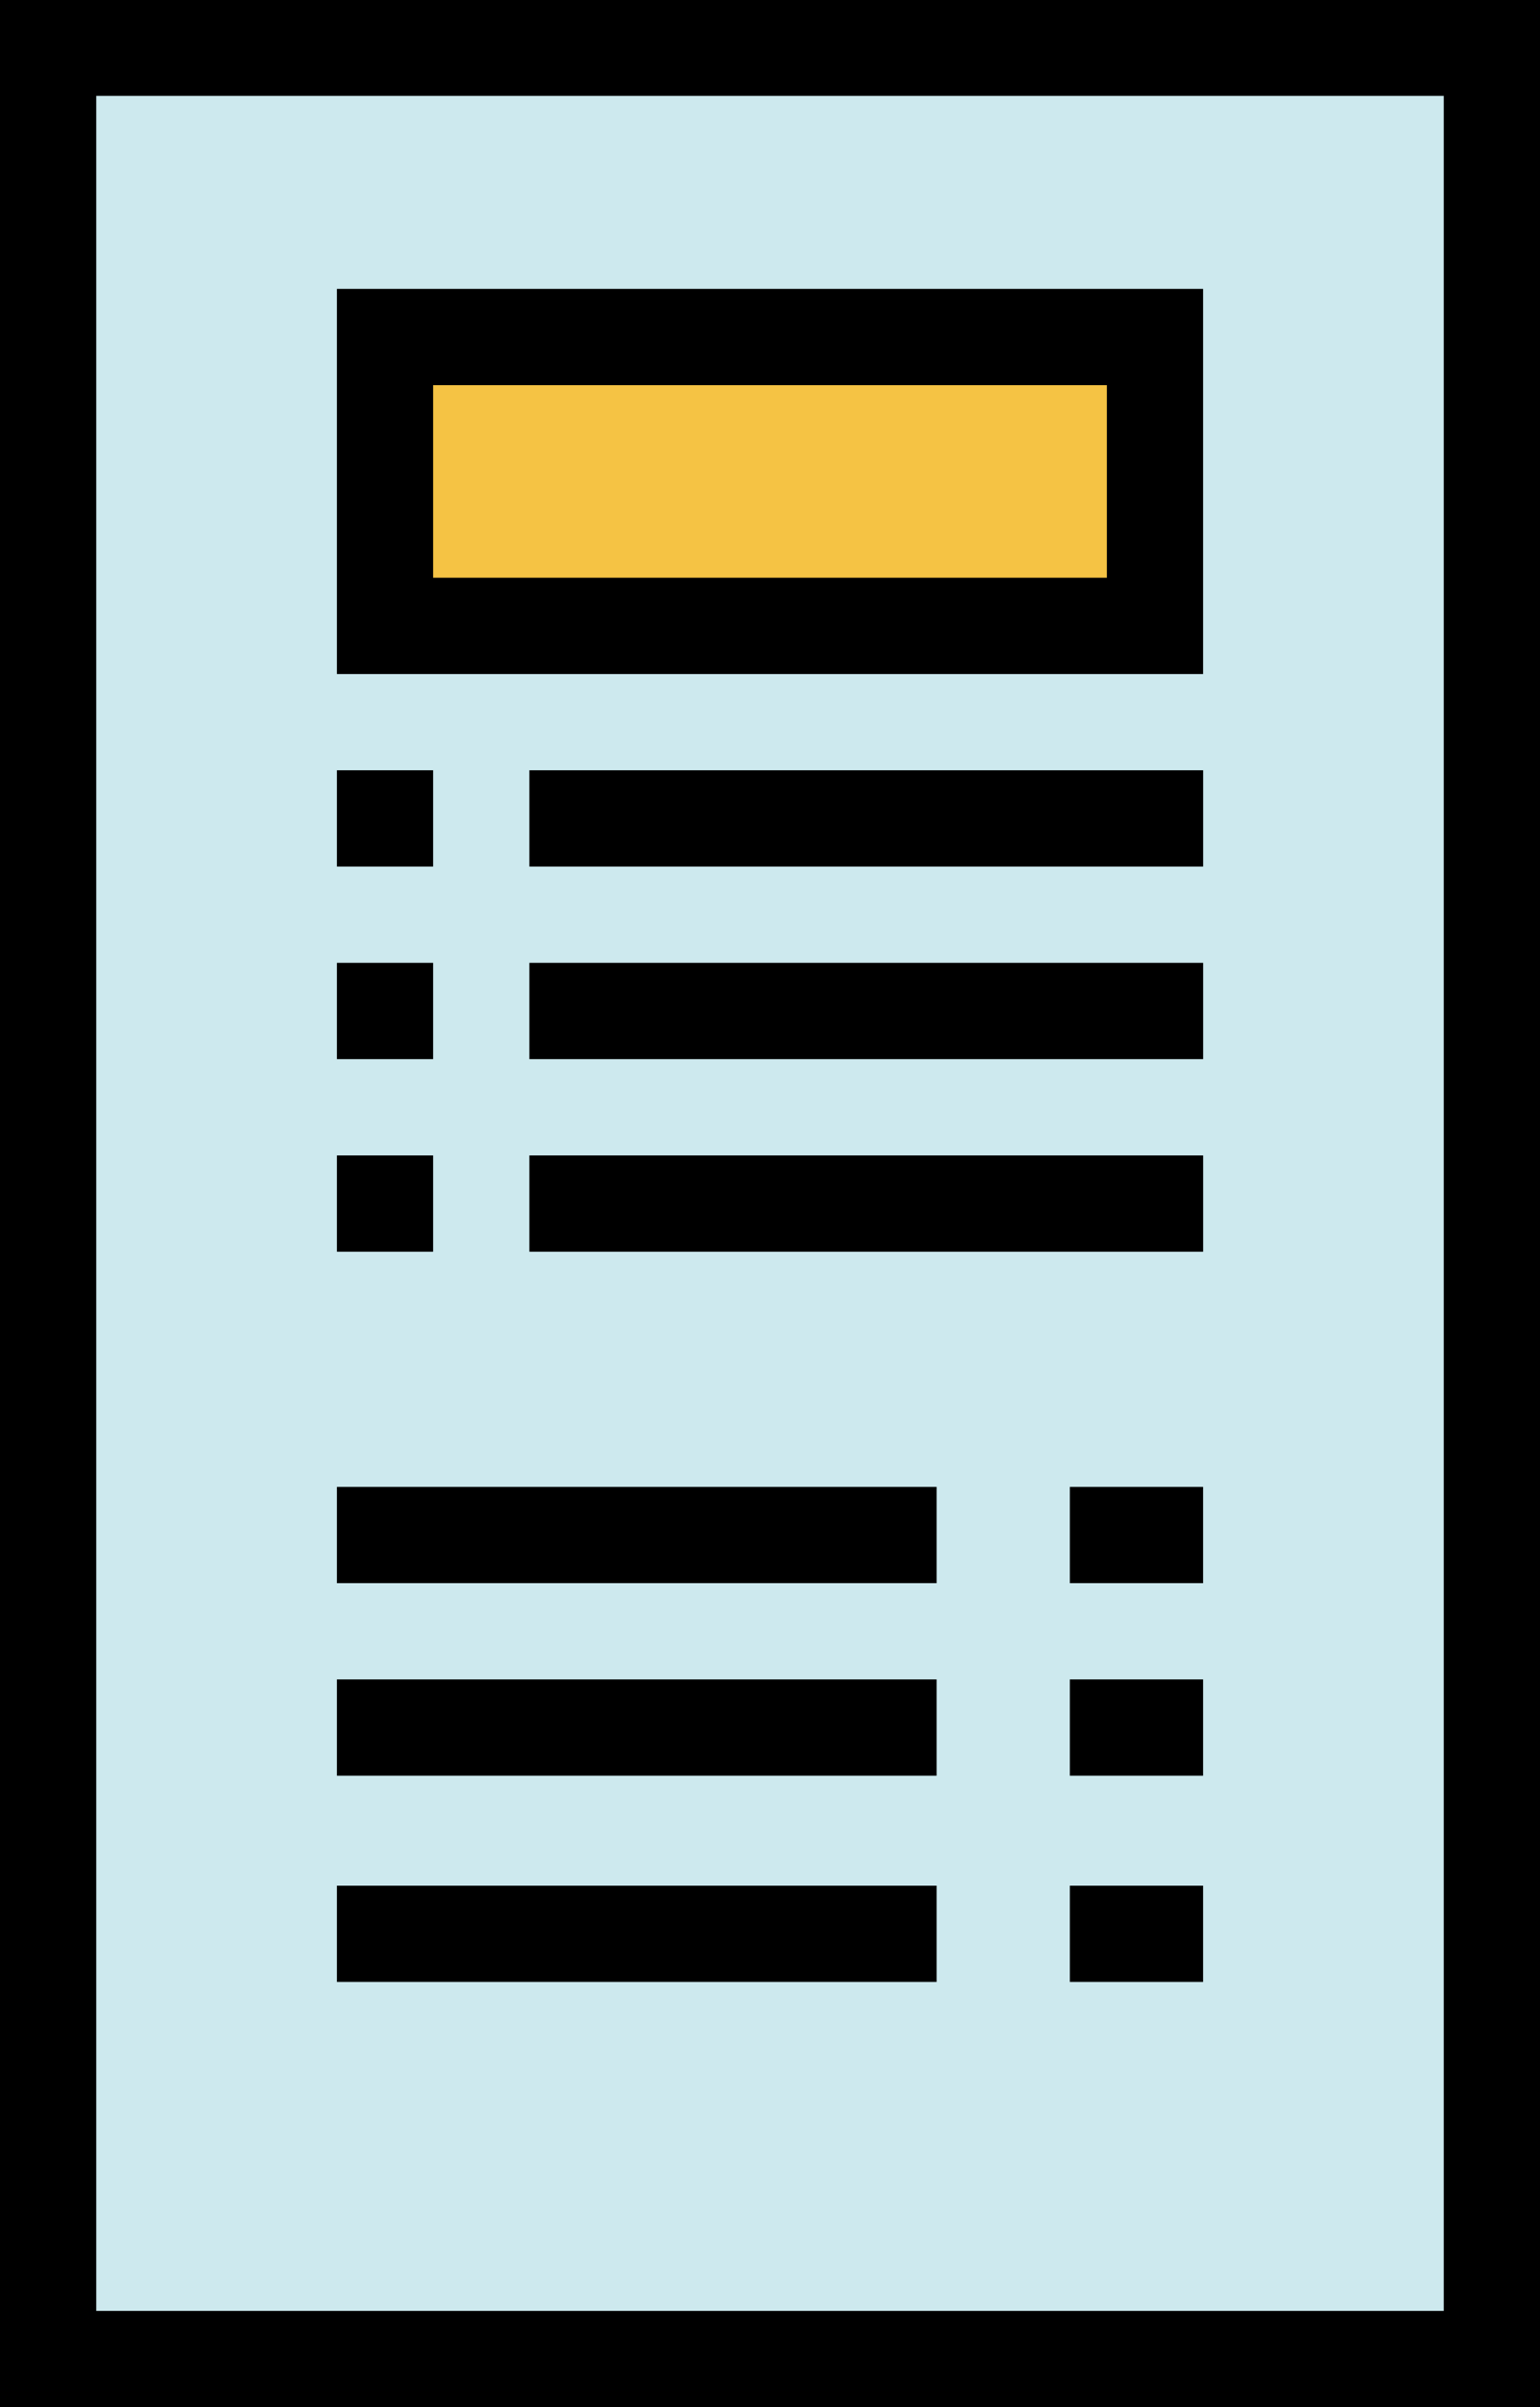
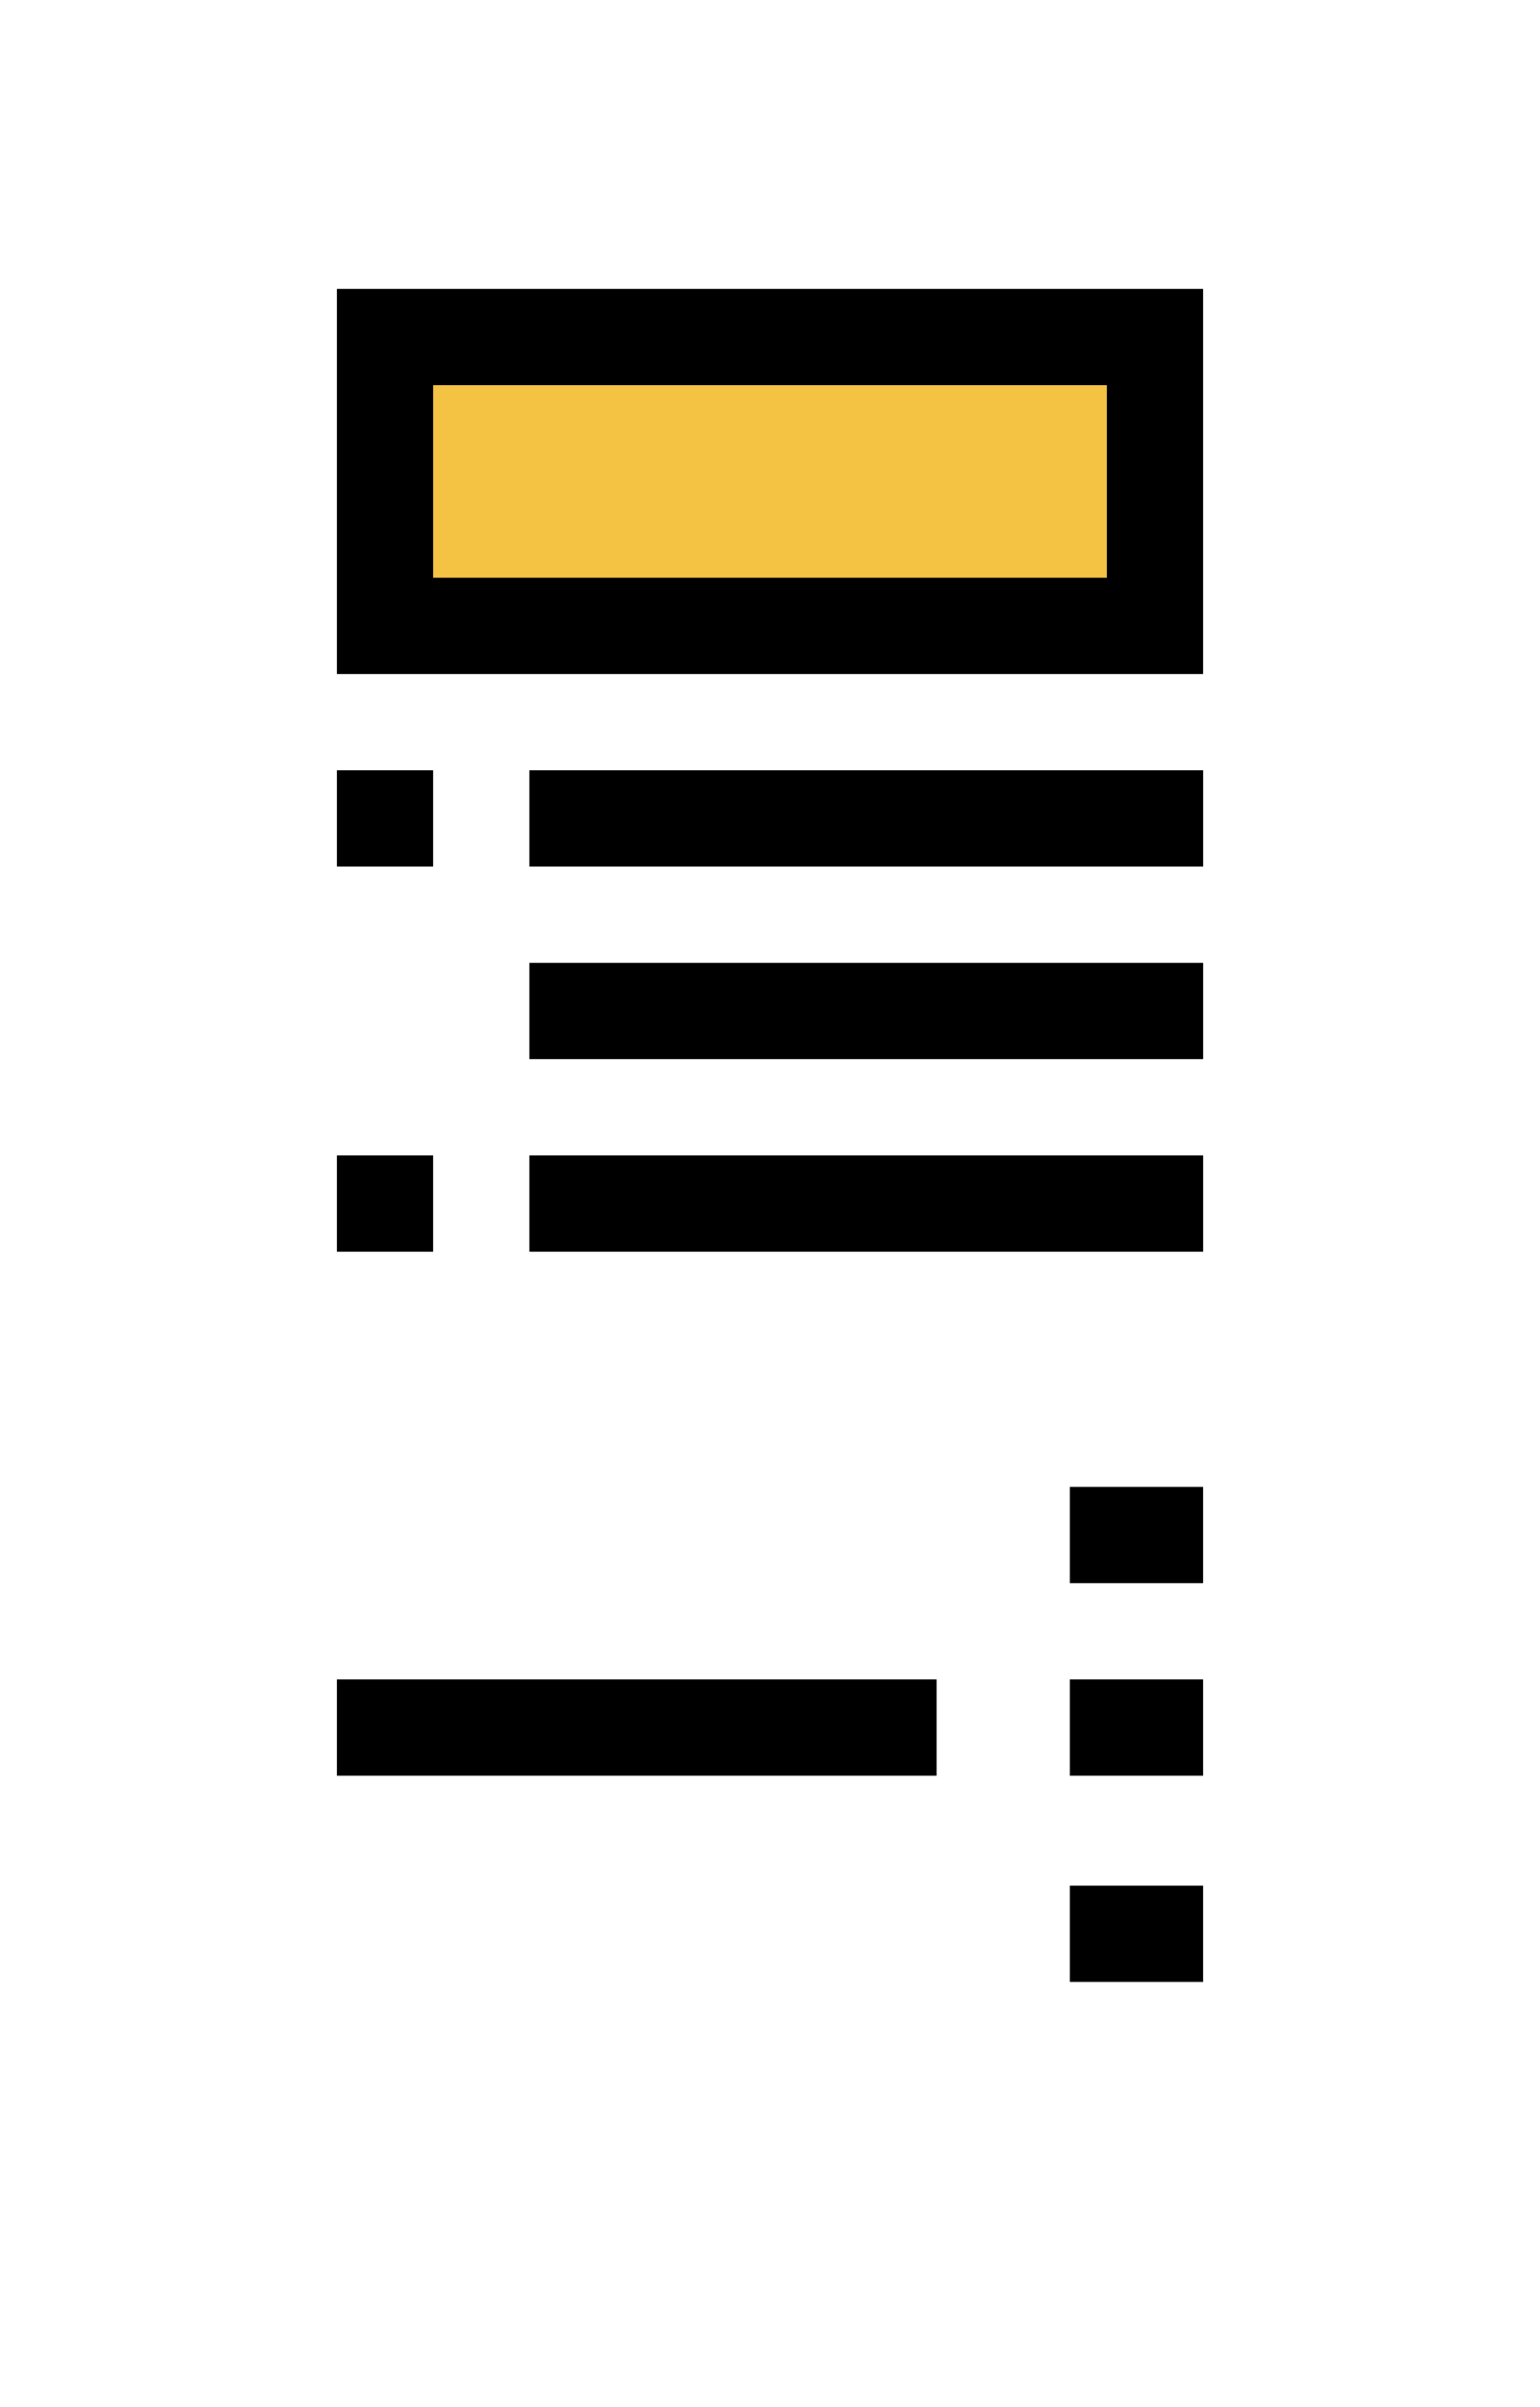
<svg xmlns="http://www.w3.org/2000/svg" id="Group_652" data-name="Group 652" width="30.527" height="47.698" viewBox="0 0 30.527 47.698">
-   <path id="Path_1400" data-name="Path 1400" d="M22.3,7.989H7.989V53.78H36.608V7.989Z" transform="translate(-7.035 -7.035)" fill="#cde9ee" />
  <rect id="Rectangle_112" data-name="Rectangle 112" width="15.263" height="5.724" transform="translate(7.632 6.678)" fill="#f5c344" />
  <rect id="Rectangle_113" data-name="Rectangle 113" width="1.908" height="1.908" transform="translate(6.678 15.263)" />
  <rect id="Rectangle_114" data-name="Rectangle 114" width="13.356" height="1.908" transform="translate(10.494 15.263)" />
-   <rect id="Rectangle_115" data-name="Rectangle 115" width="1.908" height="1.908" transform="translate(6.678 19.079)" />
  <rect id="Rectangle_116" data-name="Rectangle 116" width="13.356" height="1.908" transform="translate(10.494 19.079)" />
  <rect id="Rectangle_117" data-name="Rectangle 117" width="1.908" height="1.908" transform="translate(6.678 22.895)" />
  <rect id="Rectangle_118" data-name="Rectangle 118" width="13.356" height="1.908" transform="translate(10.494 22.895)" />
  <rect id="Rectangle_119" data-name="Rectangle 119" width="11.888" height="1.908" transform="translate(6.678 33.278)" />
  <rect id="Rectangle_120" data-name="Rectangle 120" width="2.642" height="1.908" transform="translate(21.207 33.278)" />
-   <rect id="Rectangle_121" data-name="Rectangle 121" width="11.888" height="1.908" transform="translate(6.678 29.463)" />
  <rect id="Rectangle_122" data-name="Rectangle 122" width="2.642" height="1.908" transform="translate(21.207 29.463)" />
-   <rect id="Rectangle_123" data-name="Rectangle 123" width="11.888" height="1.908" transform="translate(6.678 37.365)" />
  <rect id="Rectangle_124" data-name="Rectangle 124" width="2.642" height="1.908" transform="translate(21.207 37.365)" />
  <path id="Path_1401" data-name="Path 1401" d="M73.094,47.934H55.923v7.632H73.094Zm-1.908,5.724H57.831V49.842H71.186Z" transform="translate(-49.245 -42.21)" />
-   <path id="Path_1402" data-name="Path 1402" d="M1.908,8.1v-6.2H28.619V45.791H1.908ZM0,0V47.7H30.527V0Z" />
</svg>